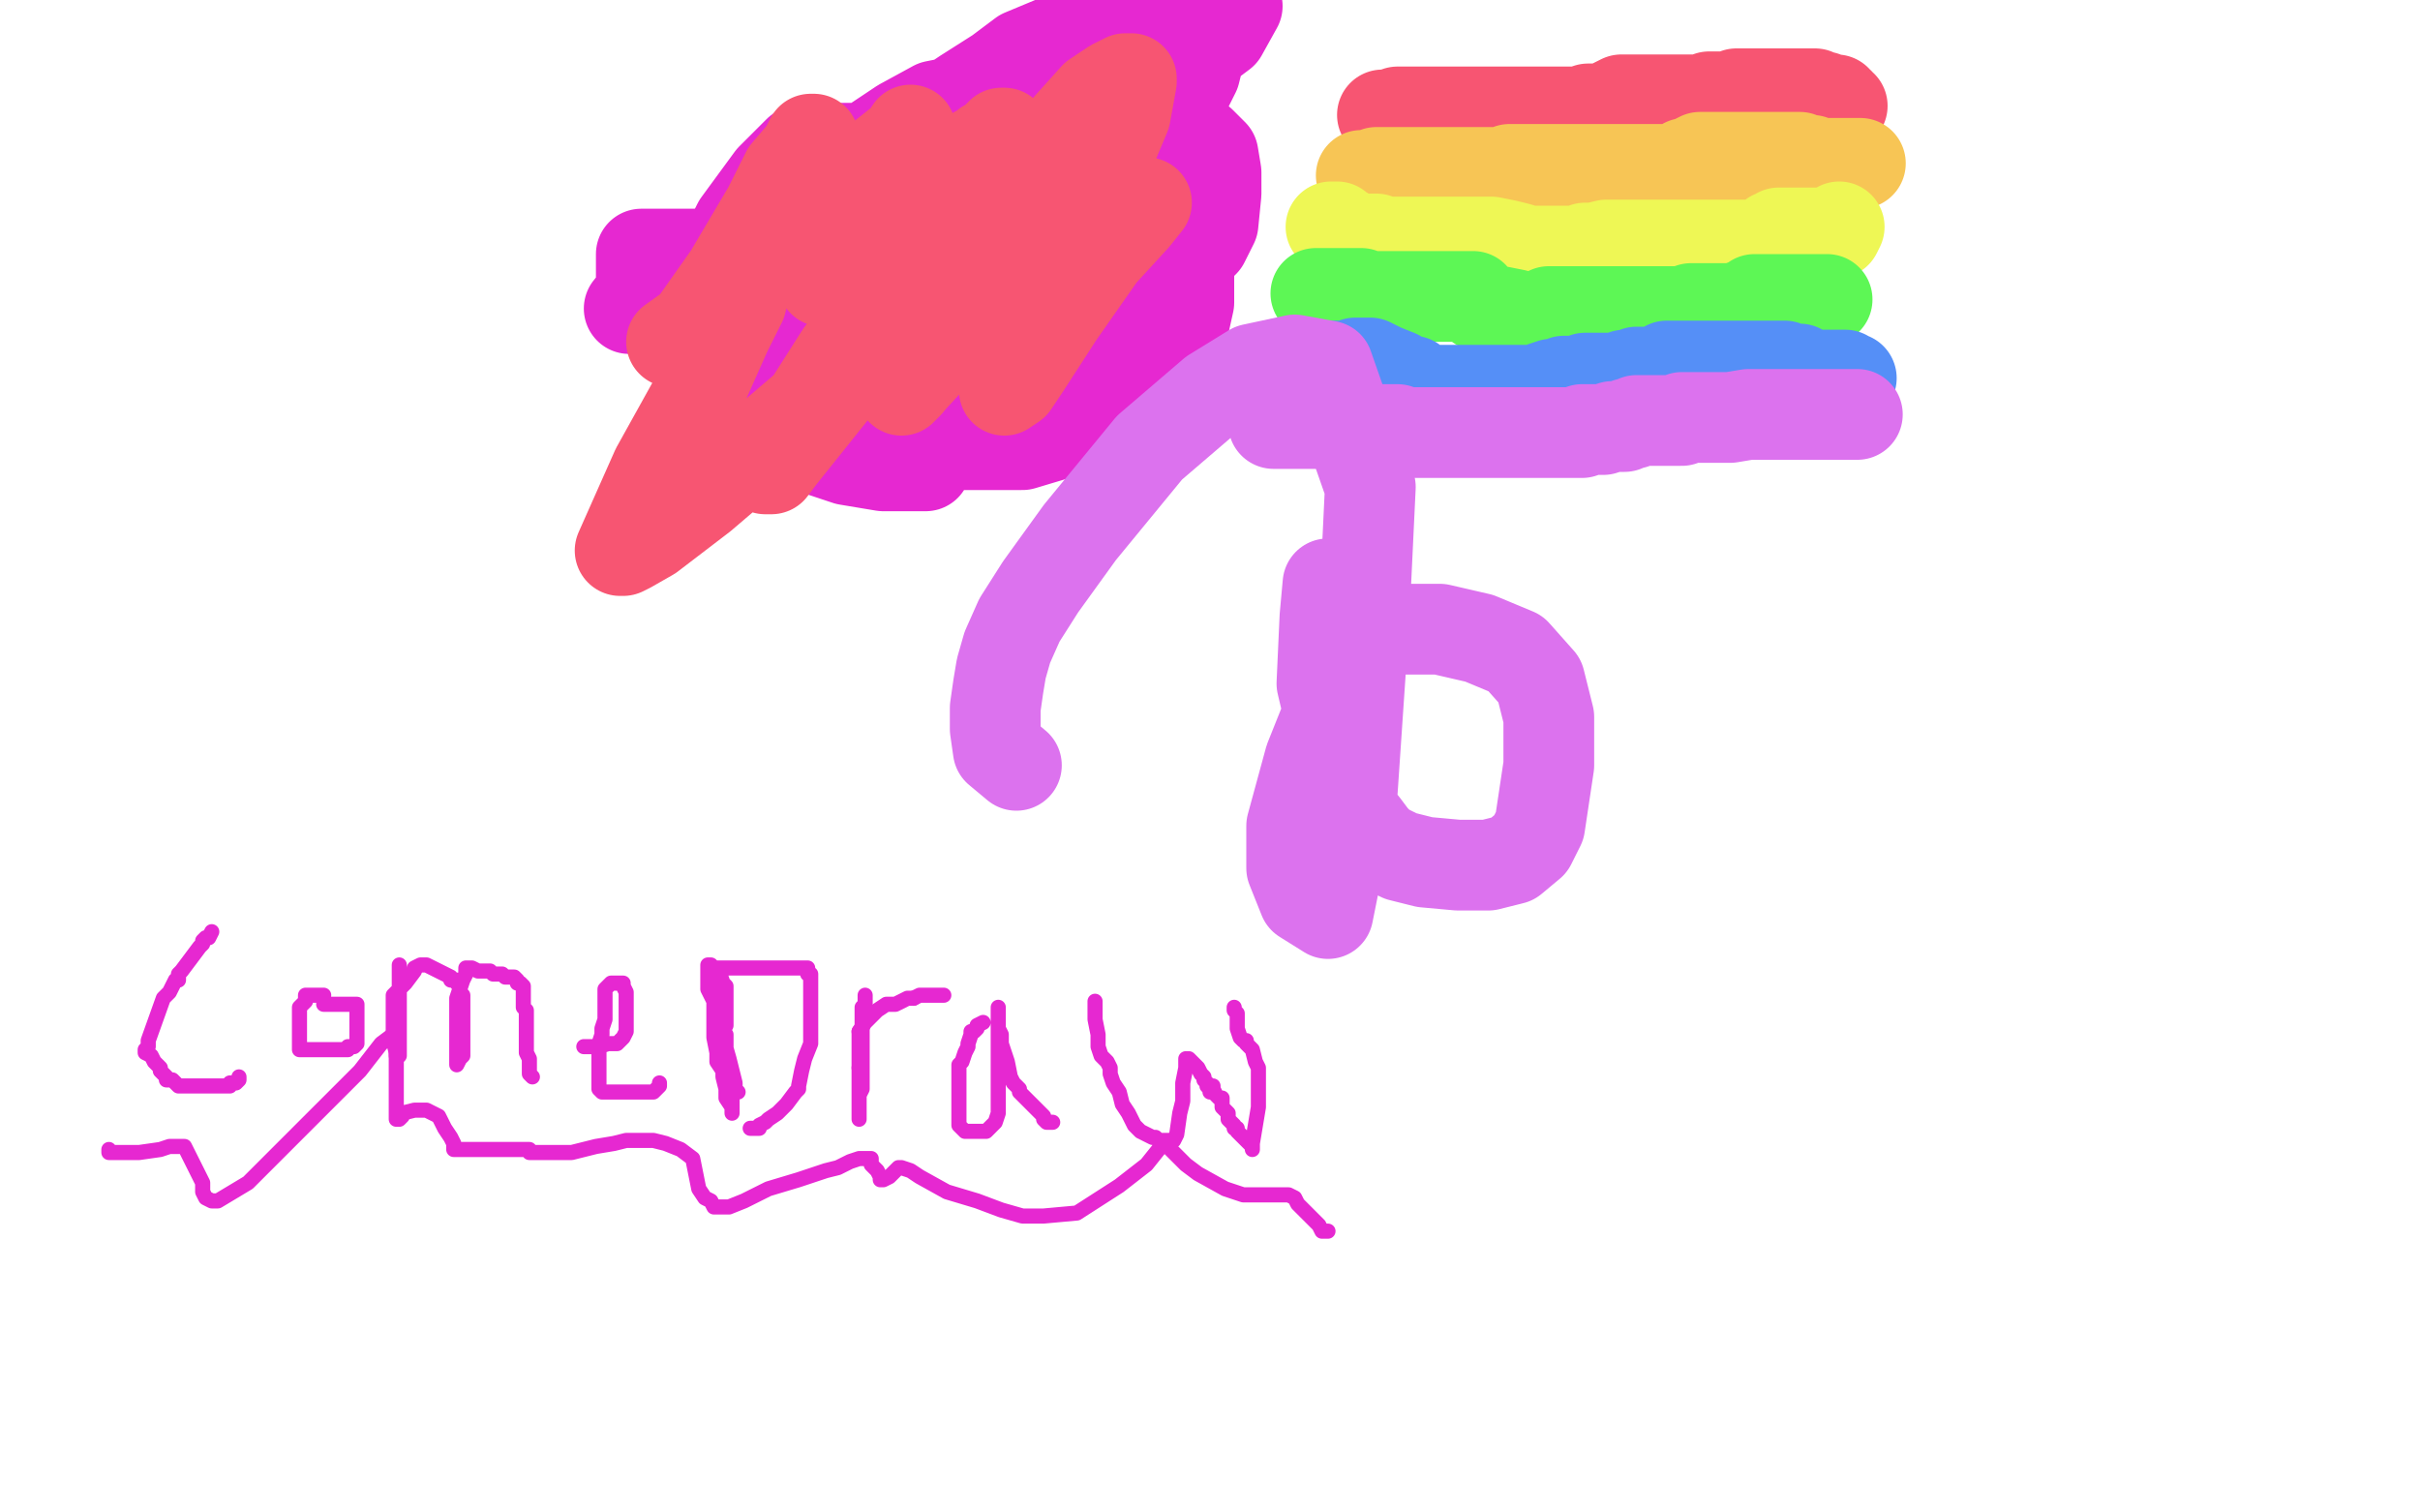
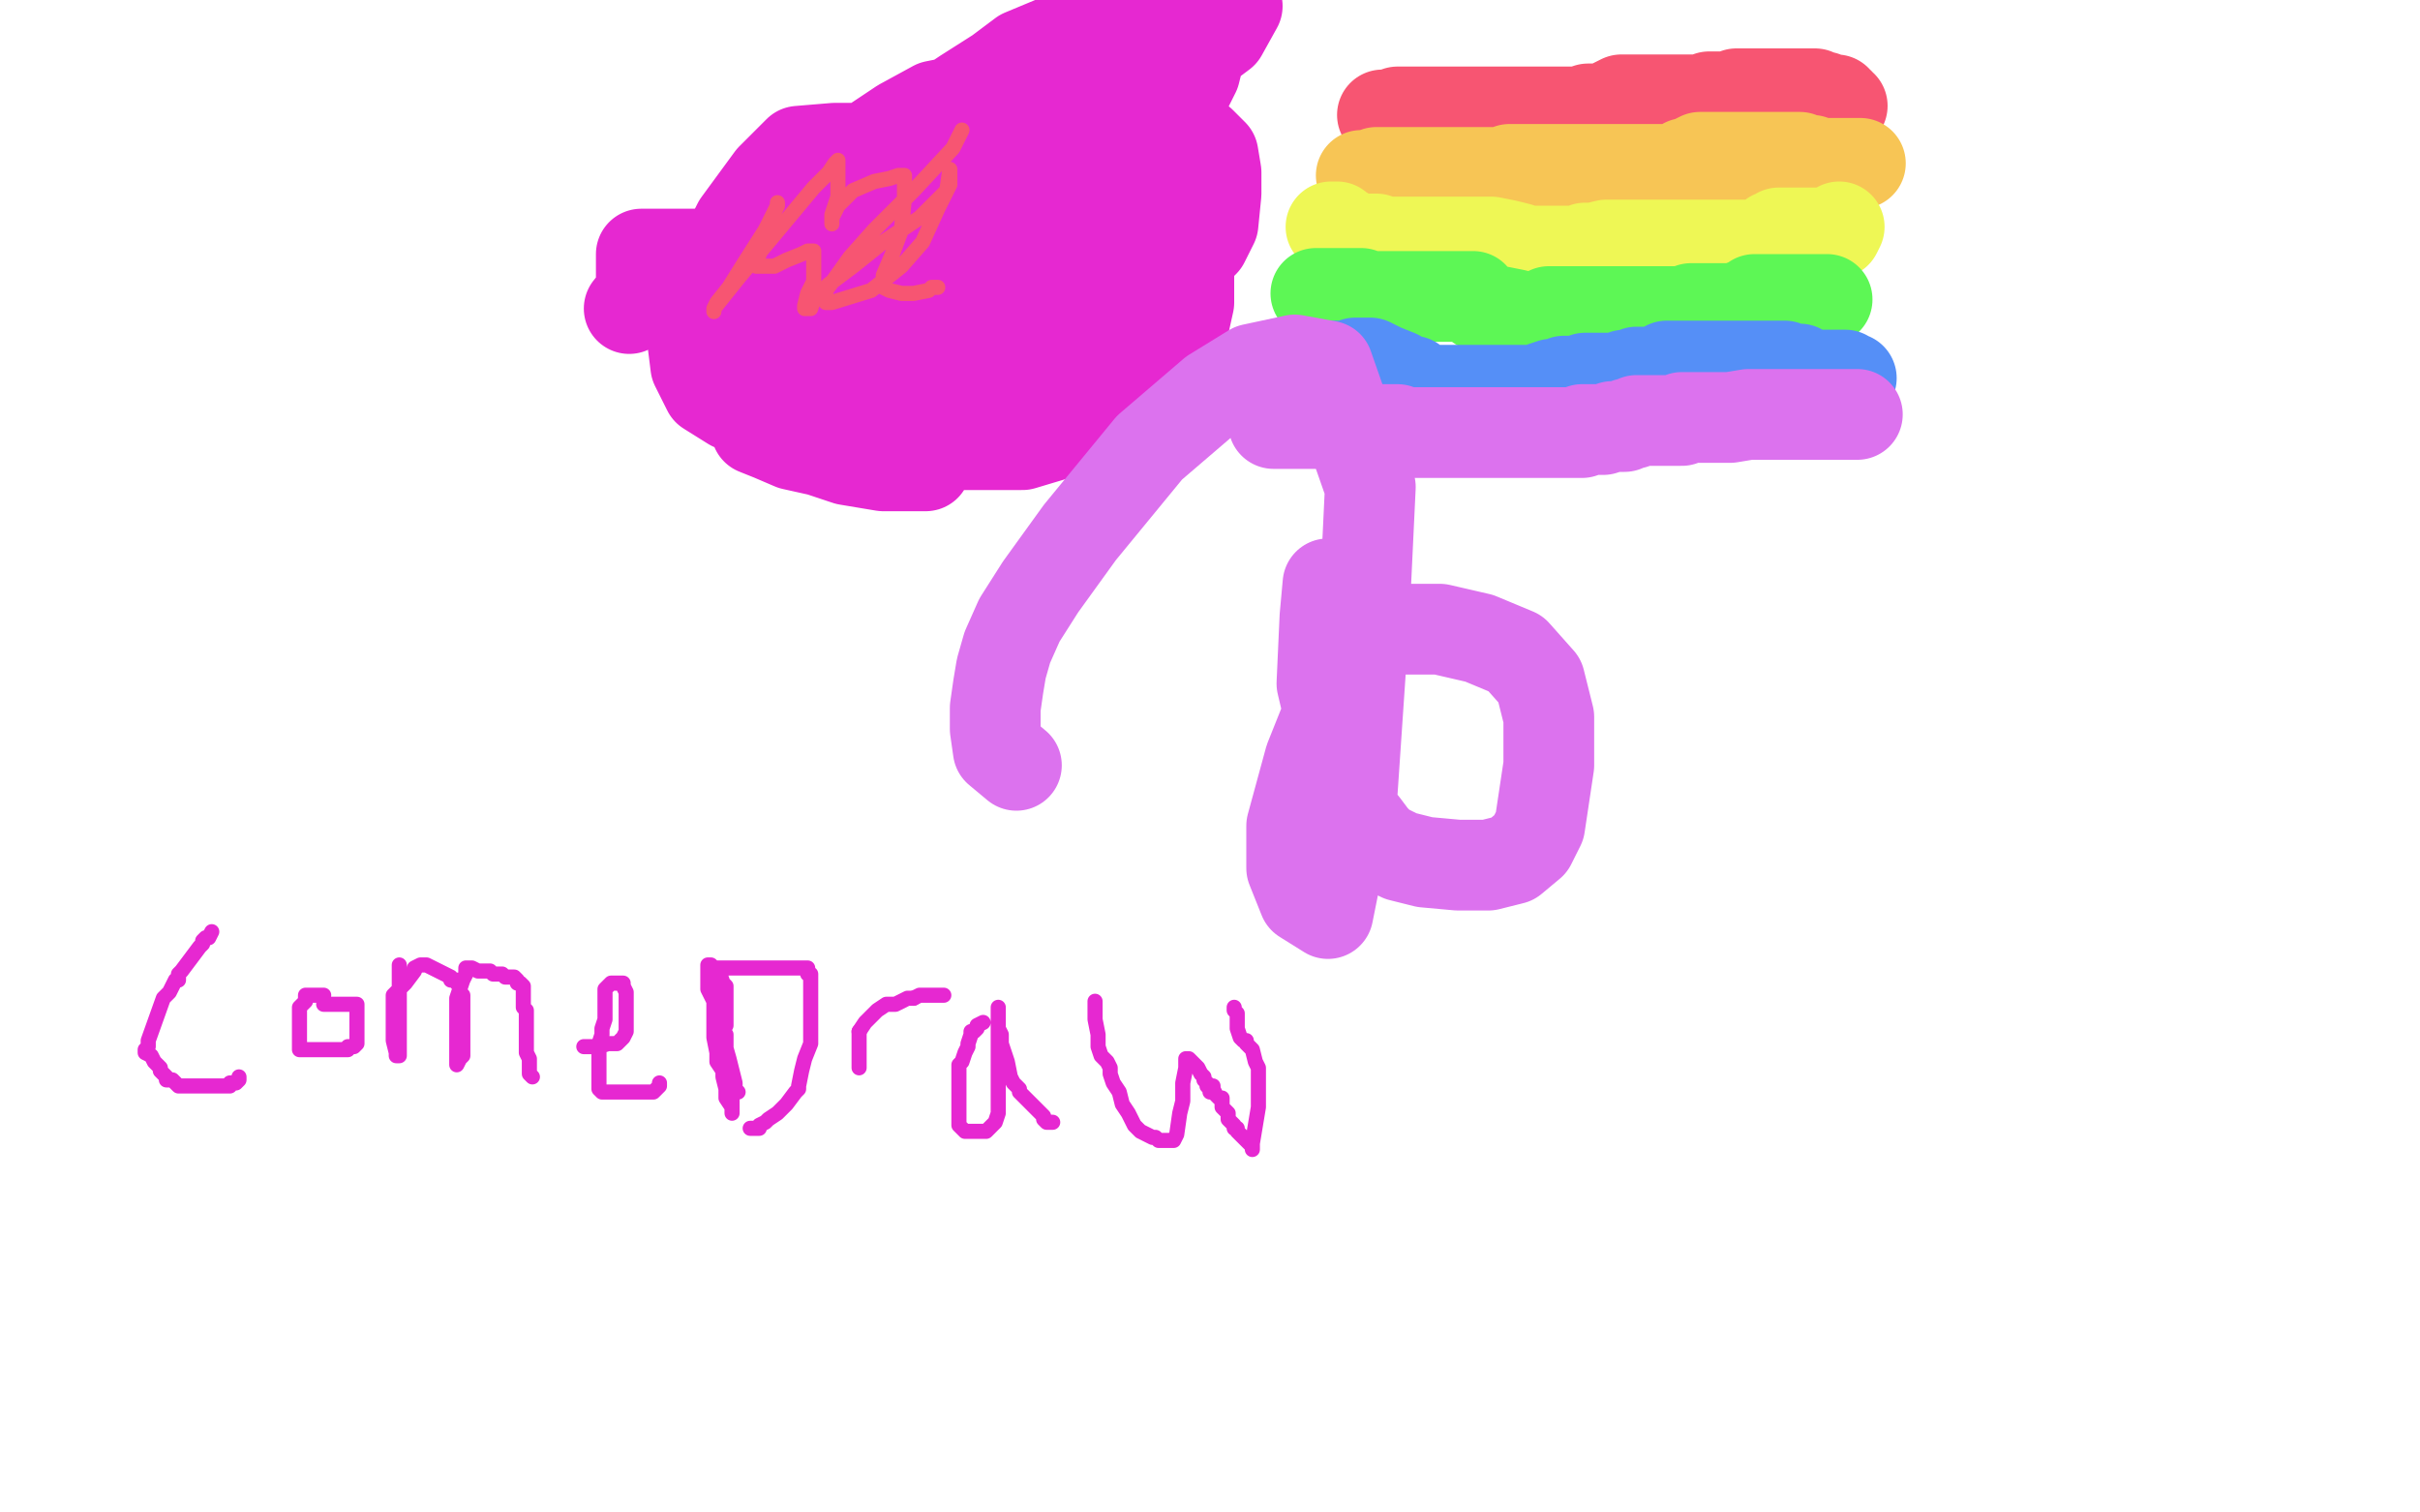
<svg xmlns="http://www.w3.org/2000/svg" width="800" height="500" version="1.1" style="stroke-antialiasing: false">
  <desc>This SVG has been created on https://colorillo.com/</desc>
  <rect x="0" y="0" width="800" height="500" style="fill: rgb(255,255,255); stroke-width:0" />
  <polyline points="326,77 326,79 326,79 326,83 326,83 325,87 325,87 324,88 324,88 324,89 324,89 322,91 322,91 315,97 315,97 311,100 311,100 305,102 300,103 299,104 298,104 298,105 298,106 300,108 302,108 307,109 310,109 314,109 319,109 325,109 329,109 334,109 337,109 340,109 347,109 354,108 358,107 361,107 364,107 366,106 367,105 369,105 370,104 372,104 374,102 375,102 376,102 376,101 377,100 378,98 380,94 382,87 384,81 385,75 386,70 386,68 386,65 384,64 377,64 369,64 362,64 350,64 335,64 322,65 312,68 301,70 288,72 278,75 272,78 267,83 262,90 260,94 258,98 258,100 258,102 257,108 256,114 256,117 256,120 256,124 259,126 265,127 275,127 287,125 297,119 307,115 317,110 327,106 337,100 343,95 348,87 353,80 357,71 360,64 362,57 363,50 363,45 362,40 360,38 357,38 350,42 335,49 324,57 314,69 304,88 295,109 290,120 284,130 283,137 282,144 282,147 319,142 330,135 338,130 341,127 343,124 343,122 343,119 341,117 331,112 319,109 311,106 304,104 298,104 292,104 284,106 276,110 271,115 268,118 267,119 267,121 267,122 271,123 280,124 286,124 298,123 312,116 325,106 336,89 340,78 342,69 342,63 341,57 338,54 330,54 321,54 313,56 308,60 301,66 296,77 287,99 286,105 286,109 286,111 290,113 294,113 301,113 312,111 323,106 332,99 338,91 341,83" style="fill: none; stroke: #bae628; stroke-width: 30; stroke-linejoin: round; stroke-linecap: round; stroke-antialiasing: false; stroke-antialias: 0; opacity: 1.0" />
  <polyline points="208,102 212,97 212,97 212,84 212,84 213,84 215,84 219,84 231,84 234,84 237,84 241,84 243,84 251,84 257,84 262,84 267,84 270,83 283,80 293,79 300,78 305,77 310,77 313,77 318,77 323,77 328,77 328,78 328,84 328,90 326,98 322,103 311,109 297,116 294,118 287,124 285,124 281,123 279,119 276,116 272,112 270,110 268,107 266,106 266,105 265,105 266,105 268,105 271,105 274,105 284,105 292,105 297,105 302,105 304,105 306,105 308,105 311,105 315,105 318,105 321,104 323,104 324,104 325,104 326,104 327,105 327,108 327,111 327,117 327,124 325,129 323,131 321,132 318,132 316,132 312,132 306,132 299,131 288,127 278,120 269,112 262,105 258,100 256,95 254,90 253,88 253,86 253,85 253,84 254,83 258,80 267,78 279,78 289,77 298,77 309,76 318,74 324,72 325,70 326,69 326,68 325,65 320,60 311,54 302,51" style="fill: none; stroke: #e628d1; stroke-width: 30; stroke-linejoin: round; stroke-linecap: round; stroke-antialiasing: false; stroke-antialias: 0; opacity: 1.0" />
  <polyline points="302,51 290,49 276,49 264,50 255,59 244,74 238,86 232,97 229,106 229,113 230,121 234,129 242,134 252,134 273,125 290,114 306,100 318,85 328,64 332,51 333,43 333,37 332,35 329,34 325,33 319,33 309,35 298,41 289,47 283,56 281,61 279,62 279,63 281,65 292,68 306,71 325,71 350,62 370,50 384,38 392,30 395,24 396,20 396,16 394,12 388,9 379,9 364,9 350,13 338,18 330,24 319,31 313,35 312,37 311,39 318,41 328,41 350,38 373,30 386,23 396,17 404,11 409,2 342,23 336,77 338,86 344,94 356,97 368,97 376,97 385,92 391,87 398,80 401,74 402,64 402,57 401,51 397,47 391,44 384,43 373,43 364,43 356,46 351,53 347,62 345,68 344,75 344,82 344,88 346,100 352,112 363,120 373,124 380,124 386,119 391,109 393,100 393,91 392,83 388,77 379,71 365,70 354,70 343,75 330,83 315,96 303,112 298,124 296,132 296,139 296,142 301,146 312,147 323,147 338,147 358,141 370,133 376,124 379,115 379,108 375,100 365,96 353,92 343,91 332,91 323,91 314,92 310,93 308,94 308,95 308,96 309,102 315,114 323,124 331,129 339,133 351,133 364,131 371,127 374,120 374,112 370,103 359,98 345,95 328,95 307,97 288,108 275,120 265,129 257,135 253,139 251,141 250,141 250,142 255,144 262,147 271,149 280,152 292,154 301,154 305,154 306,154 305,154 298,151 291,148 283,145 280,142 278,141 276,141 276,143 278,145 280,147 282,148 282,146 282,141 281,132 277,122 273,116 268,112 261,110 254,109 251,109 248,109 246,109 245,109 244,109 243,109 243,110 243,111 244,111 246,111 249,111 252,111 255,111 257,111 260,111 265,111 273,111 280,110 286,108 288,108 291,107 294,106 296,106 297,106 298,106 301,105 304,105 305,105 306,105 307,105 308,105 308,104 302,104 289,104 259,106" style="fill: none; stroke: #e628d1; stroke-width: 30; stroke-linejoin: round; stroke-linecap: round; stroke-antialiasing: false; stroke-antialias: 0; opacity: 1.0" />
  <polyline points="70,308 69,310 69,310 68,310 68,310 67,311 67,311 67,312 67,312 66,313 66,313 63,317 60,321 59,322 59,323 59,324 58,324 56,328 54,330 49,344 49,346 48,347 48,348 50,349 51,351 53,353 53,354 55,356 55,357 56,357 57,357 58,358 59,359 60,359 62,359 63,359 65,359 66,359 68,359 70,359 72,359 73,359 74,359 76,359 76,358 78,358 79,357 79,356" style="fill: none; stroke: #e628d1; stroke-width: 5; stroke-linejoin: round; stroke-linecap: round; stroke-antialiasing: false; stroke-antialias: 0; opacity: 1.0" />
  <polyline points="107,329 106,329 106,329 105,329 105,329 104,329 104,329 103,329 103,329 101,329 101,331 99,333 99,336 99,338 99,339 99,340 99,342 99,343 99,345 99,346 99,347 100,347 101,347 102,347 103,347 104,347 106,347 107,347 108,347 110,347 111,347 112,347 113,347 114,347 115,347 115,346 116,346 117,346 118,345 118,344 118,340 118,338 118,336 118,335 118,334 118,333 118,332 117,332 116,332 115,332 114,332 113,332 111,332 110,332 109,332 108,332 107,332" style="fill: none; stroke: #e628d1; stroke-width: 5; stroke-linejoin: round; stroke-linecap: round; stroke-antialiasing: false; stroke-antialias: 0; opacity: 1.0" />
  <polyline points="132,319 132,322 132,322 132,325 132,325 132,327 132,327 132,328 132,328 132,330 132,330 132,333 132,336 132,337 132,339 132,340 132,343 132,345 132,346 132,347 132,348 132,349 131,349 131,348 130,344 130,335 130,332 130,331 130,330 130,329 132,327 134,325 137,321 137,320 139,319 141,319 143,320 145,321 147,322 149,323 149,324 151,324 151,325 152,326 152,328 152,329 153,329 153,330 153,335 153,338 153,341 153,346 153,347 153,349 152,350 151,352 151,350 151,347 151,340 151,337 151,336 151,335 151,333 151,330 152,327 153,324 154,322 154,321 154,320 155,320 156,320 158,321 159,321 160,321 162,321 163,322 166,322 167,323 168,323 170,323 171,324 171,325 172,325 173,326 173,328 173,329 173,330 173,331 173,332 173,333 174,334 174,335 174,336 174,340 174,345 174,348 175,350 175,352 175,353 175,354 175,355 176,356" style="fill: none; stroke: #e628d1; stroke-width: 5; stroke-linejoin: round; stroke-linecap: round; stroke-antialiasing: false; stroke-antialias: 0; opacity: 1.0" />
  <polyline points="193,346 195,346 195,346 198,346 198,346 201,345 201,345 202,345 202,345 204,345 204,345 206,343 206,343 207,341 207,341 207,339 207,339 207,334 207,332 207,331 207,330 207,328 206,326 206,325 205,325 204,325 203,325 202,325 201,326 200,327 200,330 200,331 200,332 200,333 200,335 200,337 199,340 199,342 198,345 198,346 198,347 198,350 198,352 198,355 198,356 198,358 198,359 198,360 199,361 201,361 202,361 203,361 206,361 207,361 208,361 210,361 212,361 213,361 214,361 216,361 217,360 218,359 218,358" style="fill: none; stroke: #e628d1; stroke-width: 5; stroke-linejoin: round; stroke-linecap: round; stroke-antialiasing: false; stroke-antialias: 0; opacity: 1.0" />
  <polyline points="238,342 239,342 239,342 240,342 240,342 240,343 240,344 240,345 240,346 240,347 240,349 240,352 240,354 241,356 242,358 243,360 244,361 243,361 243,358 241,350 239,343 238,337 237,334 236,331 235,329 234,327 234,326 234,323 234,322 234,320 234,319 235,319 236,320 237,321 238,322 239,325 240,326 240,329 240,332 240,335 240,337 240,338 240,339 238,342 238,343 237,345 237,346 237,349 237,350 237,351 239,354 240,355 240,356 241,357 241,359 242,362 242,366 242,367 242,368 242,366 240,363 240,360 239,356 239,353 238,352 237,351 237,350 237,348 236,343 236,335 236,329 236,325 236,323 236,322 236,321 236,320 237,320 239,320 242,320 244,320 246,320 249,320 250,320 251,320 253,320 255,320 257,320 260,320 262,320 264,320 265,320 266,320 267,320 267,321 267,322 268,322 268,323 268,324 268,326 268,329 268,334 268,336 268,339 268,340 268,342 268,345 266,350 265,354 264,359 264,360 263,361 260,365 257,368 254,370 253,371 251,372 251,373 250,373 249,373 248,373" style="fill: none; stroke: #e628d1; stroke-width: 5; stroke-linejoin: round; stroke-linecap: round; stroke-antialiasing: false; stroke-antialias: 0; opacity: 1.0" />
-   <polyline points="286,329 286,330 286,330 286,331 286,331 286,332 286,332 285,333 285,333 285,335 285,335 285,339 285,339 285,342 285,342 285,345 285,345 285,347 285,349 285,351 285,352 285,354 285,357 285,360 284,362 284,364 284,366 284,367 284,368 284,370 284,368 284,365 284,362 284,358 284,357 284,356 284,354 284,353" style="fill: none; stroke: #e628d1; stroke-width: 5; stroke-linejoin: round; stroke-linecap: round; stroke-antialiasing: false; stroke-antialias: 0; opacity: 1.0" />
  <polyline points="284,341 286,338 290,334 293,332 294,332 295,332 296,332 298,331 300,330 302,330" style="fill: none; stroke: #e628d1; stroke-width: 5; stroke-linejoin: round; stroke-linecap: round; stroke-antialiasing: false; stroke-antialias: 0; opacity: 1.0" />
  <polyline points="284,353 284,346 284,343 284,341" style="fill: none; stroke: #e628d1; stroke-width: 5; stroke-linejoin: round; stroke-linecap: round; stroke-antialiasing: false; stroke-antialias: 0; opacity: 1.0" />
  <polyline points="302,330 304,329 307,329 308,329 309,329 310,329 311,329 312,329" style="fill: none; stroke: #e628d1; stroke-width: 5; stroke-linejoin: round; stroke-linecap: round; stroke-antialiasing: false; stroke-antialias: 0; opacity: 1.0" />
  <polyline points="325,338 323,339 323,339 323,340 323,340 322,341 322,341 321,341 321,341 321,342 321,342 320,345 320,346 319,348 318,351 317,352 317,353 317,354 317,360 317,364 317,367 317,369 317,370 317,371 317,372 318,373 319,374 320,374 321,374 322,374 323,374 324,374 325,374 326,374 327,373 328,372 329,371 330,368 330,366 330,364 330,363 330,362 330,358 330,355 330,352 330,351 330,345 330,339 330,335 330,334 330,333 330,336 330,339 330,340 331,342 331,344 331,345 332,348 333,351 334,356 335,358 336,359 337,360 337,361 338,362 340,364 342,366 343,367 344,368 345,369 345,370 346,371 347,371 348,371" style="fill: none; stroke: #e628d1; stroke-width: 5; stroke-linejoin: round; stroke-linecap: round; stroke-antialiasing: false; stroke-antialias: 0; opacity: 1.0" />
  <polyline points="362,331 362,333 362,333 362,337 362,337 363,342 363,342 363,346 363,346 364,349 364,349 366,351 366,351 367,353 367,353 367,355 367,355 368,358 368,358 370,361 371,365 373,368 374,370 375,372 377,374 379,375 381,376 382,376 383,377 384,377 385,377 387,377 388,377 389,375 390,368 391,364 391,362 391,361 391,360 391,358 392,353 392,351 392,350 393,350 395,352 396,353 397,355 398,356 398,357 399,358 399,359 400,360 400,361 400,359 401,359 401,360 402,362 403,363 404,363 404,364 404,366 405,367 406,368 406,370 407,371 408,372 408,373 409,373 409,374 410,375 411,376 412,377 413,378 414,379 414,380 414,379 414,378 415,372 416,366 416,363 416,360 416,357 416,356 416,355 416,354 416,353 415,351 414,347 412,345 412,344 411,344 410,343 409,340 409,337 409,335 408,334 408,333" style="fill: none; stroke: #e628d1; stroke-width: 5; stroke-linejoin: round; stroke-linecap: round; stroke-antialiasing: false; stroke-antialias: 0; opacity: 1.0" />
-   <polyline points="36,380 36,381 36,381 37,381 37,381 38,381 38,381 41,381 41,381 44,381 44,381 46,381 46,381 53,380 53,380 56,379 56,379 57,379 58,379 59,379 61,379 63,383 65,387 67,391 67,394 68,396 70,397 72,397 82,391 103,370 119,354 126,345 130,342 131,341 131,344 131,351 131,360 131,367 131,369 131,370 132,370 133,369 133,368 137,367 141,367 145,369 147,373 149,376 150,378 150,380 151,380 153,380 157,380 163,380 169,380 172,380 174,380 175,380 175,381 176,381 177,381 180,381 189,381 197,379 203,378 207,377 211,377 216,377 220,378 225,380 229,383 230,388 231,393 233,396 235,397 236,399 238,399 241,399 246,397 254,393 264,390 273,387 277,386 281,384 284,383 285,383 287,383 288,383 288,385 290,387 291,389 291,390 292,390 294,389 295,388 296,387 297,386 298,386 301,387 304,389 313,394 323,397 331,400 338,402 345,402 356,401 370,392 379,385 383,380 384,378 385,378 388,381 392,385 396,388 405,393 411,395 415,395 418,395 420,395 423,395 424,395 426,395 428,396 429,398 431,400 433,402 435,404 436,405 437,407 438,407 439,407" style="fill: none; stroke: #e628d1; stroke-width: 5; stroke-linejoin: round; stroke-linecap: round; stroke-antialiasing: false; stroke-antialias: 0; opacity: 1.0" />
  <polyline points="318,43 315,49 315,49 302,63 302,63 289,76 289,76 281,85 281,85 276,92 276,92 273,96 273,96 273,99 273,99 273,100 273,100 275,100 275,100 288,96 298,88 305,80 310,69 314,61 314,56 313,63 304,72 292,80 282,88 274,94 269,99 268,102 267,102 266,102 266,101 267,97 269,93 269,89 269,86 269,85 269,83 267,83 265,84 260,86 256,88 253,88 251,88 250,88 250,87 252,81 254,75 256,70 257,68 257,67 257,68 253,76 246,87 241,95 237,100 236,102 236,103 236,102 244,92 259,74 269,62 274,57 276,54 277,53 277,56 277,65 275,71 275,73 275,74 275,72 277,68 282,63 289,60 294,59 297,58 298,58 299,58 299,65 298,76 295,84 292,91 292,95 294,96 298,97 302,97 307,96 308,95 310,95" style="fill: none; stroke: #f75572; stroke-width: 5; stroke-linejoin: round; stroke-linecap: round; stroke-antialiasing: false; stroke-antialias: 0; opacity: 1.0" />
-   <polyline points="272,93 273,93 273,93 274,93 274,93 278,93 278,93 292,80 292,80 306,65 306,65 318,55 318,55 323,50 323,50 326,49 326,48 320,57 306,77 295,96 282,121 266,141 258,151 255,155 254,155 253,155 264,139 278,117 291,100 307,77 321,58 327,50 330,45 331,45 331,44 332,44 327,54 318,71 312,81 309,85 309,87 323,80 340,59 353,42 362,32 368,28 372,26 374,26 374,27 372,38 364,57 356,72 351,84 348,90 347,91 348,90 354,86 361,80 370,74 375,70 378,68 379,67 375,72 364,84 350,104 339,121 335,127 332,129 339,112 347,98 354,87 360,75 366,68 367,65 367,64 365,65 354,74 342,85 319,105 305,121 300,127 298,129 310,116 326,100 336,86 348,67 356,53 359,46 359,45 358,46 334,67 300,98 266,135 232,164 215,177 208,181 206,182 205,182 217,155 232,128 240,110 245,100 246,96 242,99 232,106 226,111 224,113 222,113 229,108 241,91 254,69 260,57 266,50 268,46 269,46 268,51 266,64 264,71 263,73 274,65 285,57 294,50 299,46 301,43" style="fill: none; stroke: #f75572; stroke-width: 30; stroke-linejoin: round; stroke-linecap: round; stroke-antialiasing: false; stroke-antialias: 0; opacity: 1.0" />
  <polyline points="457,38 458,38 458,38 460,38 460,38 462,37 462,37 469,37 469,37 471,37 471,37 472,37 472,37 474,37 474,37 476,37 476,37 477,37 477,37 481,37 486,37 490,37 494,37 497,37 499,37 501,37 503,37 504,37 505,37 507,37 510,37 512,37 514,37 515,37 516,37 517,37 519,37 522,37 525,36 529,36 532,35 534,34 536,33 538,33 540,33 541,33 542,33 545,33 546,33 549,33 551,33 552,33 555,33 556,33 557,33 558,33 559,33 560,33 561,33 563,33 564,33 565,32 567,32 569,32 571,32 572,32 574,31 575,31 576,31 577,31 578,31 579,31 580,31 582,31 583,31 584,31 586,31 588,31 590,31 591,31 592,31 593,31 594,31 595,31 596,31 597,31 598,31 600,31 602,32 603,32 605,33 607,33 607,34 608,34 608,35 609,35" style="fill: none; stroke: #f75572; stroke-width: 30; stroke-linejoin: round; stroke-linecap: round; stroke-antialiasing: false; stroke-antialias: 0; opacity: 1.0" />
  <polyline points="450,58 451,58 451,58 452,58 453,58 454,58 455,57 456,57 457,57 459,57 460,57 461,57 462,57 463,57 464,57 465,57 466,57 467,57 468,57 469,57 470,57 471,57 472,57 473,57 474,57 475,57 476,57 477,57 478,57 480,57 482,57 483,57 484,57 485,57 486,57 487,57 488,57 490,57 492,57 494,57 496,57 498,57 499,57 499,56 500,56 501,56 502,56 505,56 506,56 508,56 509,56 511,56 512,56 513,56 514,56 515,56 516,56 517,56 519,56 520,56 521,56 522,56 524,56 525,56 526,56 527,56 528,56 529,56 531,56 532,56 533,56 535,56 536,56 537,56 540,56 541,56 542,56 543,56 544,56 545,56 546,56 547,56 549,56 551,56 552,56 555,55 556,55 557,54 559,54 560,54 560,53 562,52 563,52 565,52 566,52 567,52 568,52 571,52 573,52 575,52 576,52 577,52 578,52 579,52 580,52 581,52 582,52 583,52 584,52 585,52 586,52 590,52 592,52 593,52 594,52 595,52 596,53 597,53 598,53 599,53 600,54 601,54 602,54 604,54 605,54 606,54 607,54 608,54 609,54 610,54 611,54 612,54 613,54 614,54 615,54" style="fill: none; stroke: #f7c555; stroke-width: 30; stroke-linejoin: round; stroke-linecap: round; stroke-antialiasing: false; stroke-antialias: 0; opacity: 1.0" />
  <polyline points="440,75 442,75 442,75 443,76 443,76 445,77 445,77 447,79 447,79 448,79 448,79 449,79 449,79 450,79 451,79 452,79 454,79 455,79 458,80 459,80 460,80 462,80 463,80 464,80 465,80 466,80 469,80 474,80 479,80 484,80 487,80 490,80 493,80 498,81 502,82 505,83 507,83 508,83 509,83 513,83 517,83 521,83 524,82 527,82 531,81 535,81 541,81 544,81 546,81 547,81 548,81 549,81 551,81 554,81 558,81 560,81 563,81 567,81 569,81 573,81 577,81 580,81 584,80 586,78 587,78 588,77 590,77 592,77 595,77 598,77 600,77 602,77 603,77 605,77 606,77 607,77 608,75" style="fill: none; stroke: #eef755; stroke-width: 30; stroke-linejoin: round; stroke-linecap: round; stroke-antialiasing: false; stroke-antialias: 0; opacity: 1.0" />
  <polyline points="435,97 436,97 436,97 437,97 437,97 438,97 438,97 439,97 439,97 441,97 444,97 446,97 448,97 449,97 450,97 451,98 452,98 454,98 458,98 463,98 465,98 467,98 469,98 472,98 476,98 482,98 483,98 484,98 487,98 488,100 489,101 493,103 496,103 501,104 503,105 505,105 506,105 508,105 510,105 512,103 513,103 516,103 519,103 524,103 525,103 527,103 530,103 533,103 537,103 541,103 543,103 544,103 547,103 549,103 551,103 554,103 556,103 557,103 558,103 559,103 559,102 560,102 561,102 562,102 564,102 567,102 569,102 572,102 574,102 576,101 579,100 580,99 581,99 583,99 584,99 585,99 587,99 588,99 589,99 590,99 591,99 593,99 594,99 595,99 596,99 597,99 598,99 599,99 600,99 601,99 603,99 604,99" style="fill: none; stroke: #5df755; stroke-width: 30; stroke-linejoin: round; stroke-linecap: round; stroke-antialiasing: false; stroke-antialias: 0; opacity: 1.0" />
  <polyline points="426,121 427,121 427,121 429,121 429,121 431,121 431,121 432,121 432,121 434,121 434,121 436,121 436,121 437,121 437,121 438,121 439,121 441,121 442,121 443,121 445,121 446,121 447,121 448,120 453,120 457,122 462,124 465,126 467,126 469,128 470,128 470,129 471,129 472,129 473,129 476,129 478,129 481,129 482,129 485,129 486,129 488,129 490,129 491,129 493,129 495,129 498,129 500,129 501,129 502,129 503,129 504,129 505,129 508,129 510,128 513,127 515,127 517,126 518,126 520,126 522,126 523,126 524,126 524,125 528,125 531,125 533,125 534,125 535,125 536,125 537,124 538,124 539,124 541,123 543,123 545,123 547,123 549,122 550,122 551,121 553,121 555,121 556,121 557,121 558,121 559,121 560,121 561,121 563,121 564,121 566,121 567,121 569,121 571,121 573,121 575,121 576,121 577,121 578,121 579,121 580,121 581,121 582,121 585,121 588,121 590,121 592,122 593,122 595,122 595,123 596,123 597,124 598,124 599,124 600,124 603,124 606,124 608,124 609,124 610,124 611,125 612,125" style="fill: none; stroke: #558ff7; stroke-width: 30; stroke-linejoin: round; stroke-linecap: round; stroke-antialiasing: false; stroke-antialias: 0; opacity: 1.0" />
  <polyline points="421,140 422,140 422,140 425,140 425,140 428,140 428,140 430,140 430,140 432,140 432,140 433,140 433,140 435,140 435,140 436,140 436,140 437,140 439,140 440,140 442,140 443,140 444,140 445,140 447,140 448,141 449,141 450,141 450,142 451,142 452,142 453,142 455,142 456,142 458,142 459,142 461,142 462,142 462,143 464,143 465,143 466,143 467,143 469,143 472,143 474,143 475,143 477,143 478,143 479,143 480,143 481,143 483,143 485,143 486,143 487,143 489,143 490,143 491,143 492,143 493,143 494,143 496,143 497,143 498,143 500,143 503,143 505,143 507,143 508,143 509,143 510,143 512,143 513,143 514,143 515,143 516,143 517,143 518,143 520,143 522,143 523,143 523,142 525,142 526,142 527,142 528,142 530,142 533,141 535,141 536,141 537,141 538,140 540,140 541,139 542,139 545,139 547,139 549,139 551,139 553,139 554,139 555,139 556,139 556,138 557,138 558,138 563,138 567,138 569,138 571,138 572,138 578,137 581,137 582,137 584,137 587,137 588,137 589,137 591,137 593,137 594,137 595,137 596,137 597,137 598,137 599,137 600,137 601,137 602,137 604,137 606,137 607,137 608,137 609,137 611,137 612,137 613,137 614,137" style="fill: none; stroke: #dc72ee; stroke-width: 30; stroke-linejoin: round; stroke-linecap: round; stroke-antialiasing: false; stroke-antialias: 0; opacity: 1.0" />
  <polyline points="439,193 438,204 438,204 437,226 437,226 445,260 445,260 447,268 447,268 451,273 451,273 454,277 454,277 457,280 457,280 463,283 471,285 482,286 492,286 500,284 506,279 509,273 512,253 512,237 509,225 501,216 489,211 476,208 468,208 463,208 458,209 455,211 451,215 443,226 433,251 427,273 427,287 431,297 439,302 441,292 447,262 451,203 453,161 439,121 428,119 414,122 401,130 380,148 357,176 344,194 337,205 333,214 331,221 330,227 329,234 329,241 330,248 336,253" style="fill: none; stroke: #dc72ee; stroke-width: 30; stroke-linejoin: round; stroke-linecap: round; stroke-antialiasing: false; stroke-antialias: 0; opacity: 1.0" />
</svg>